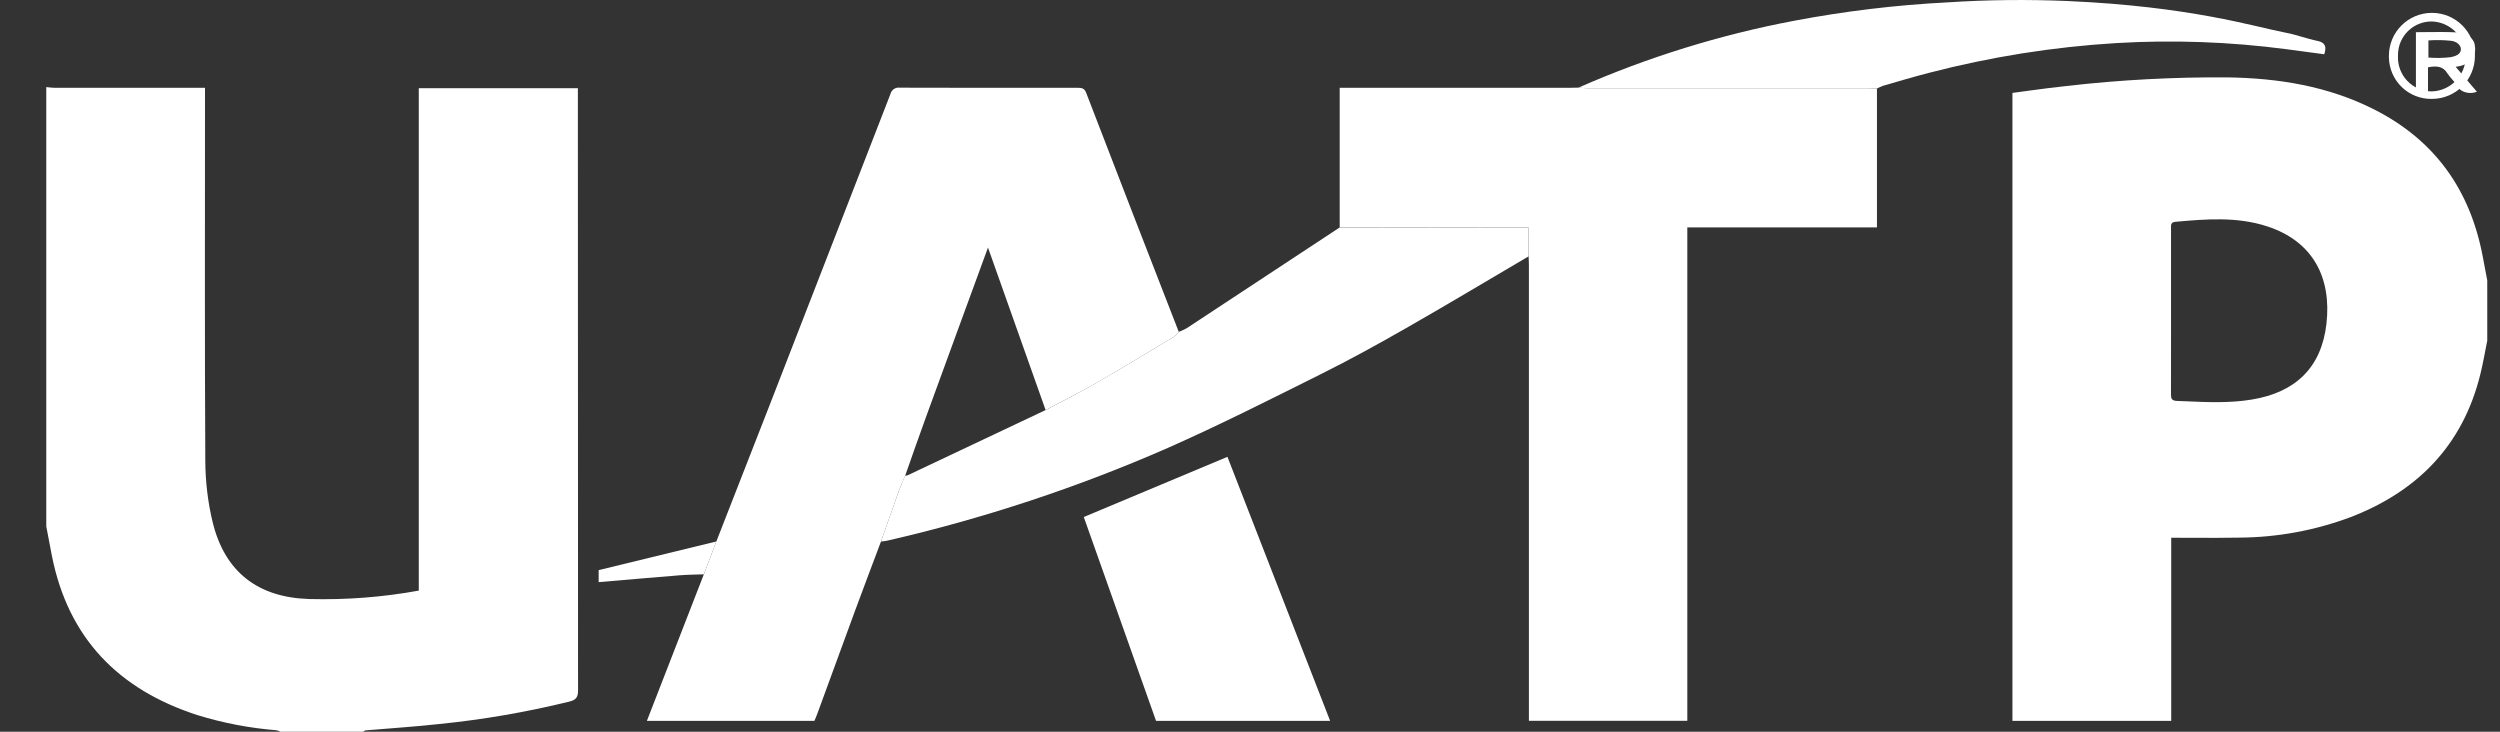
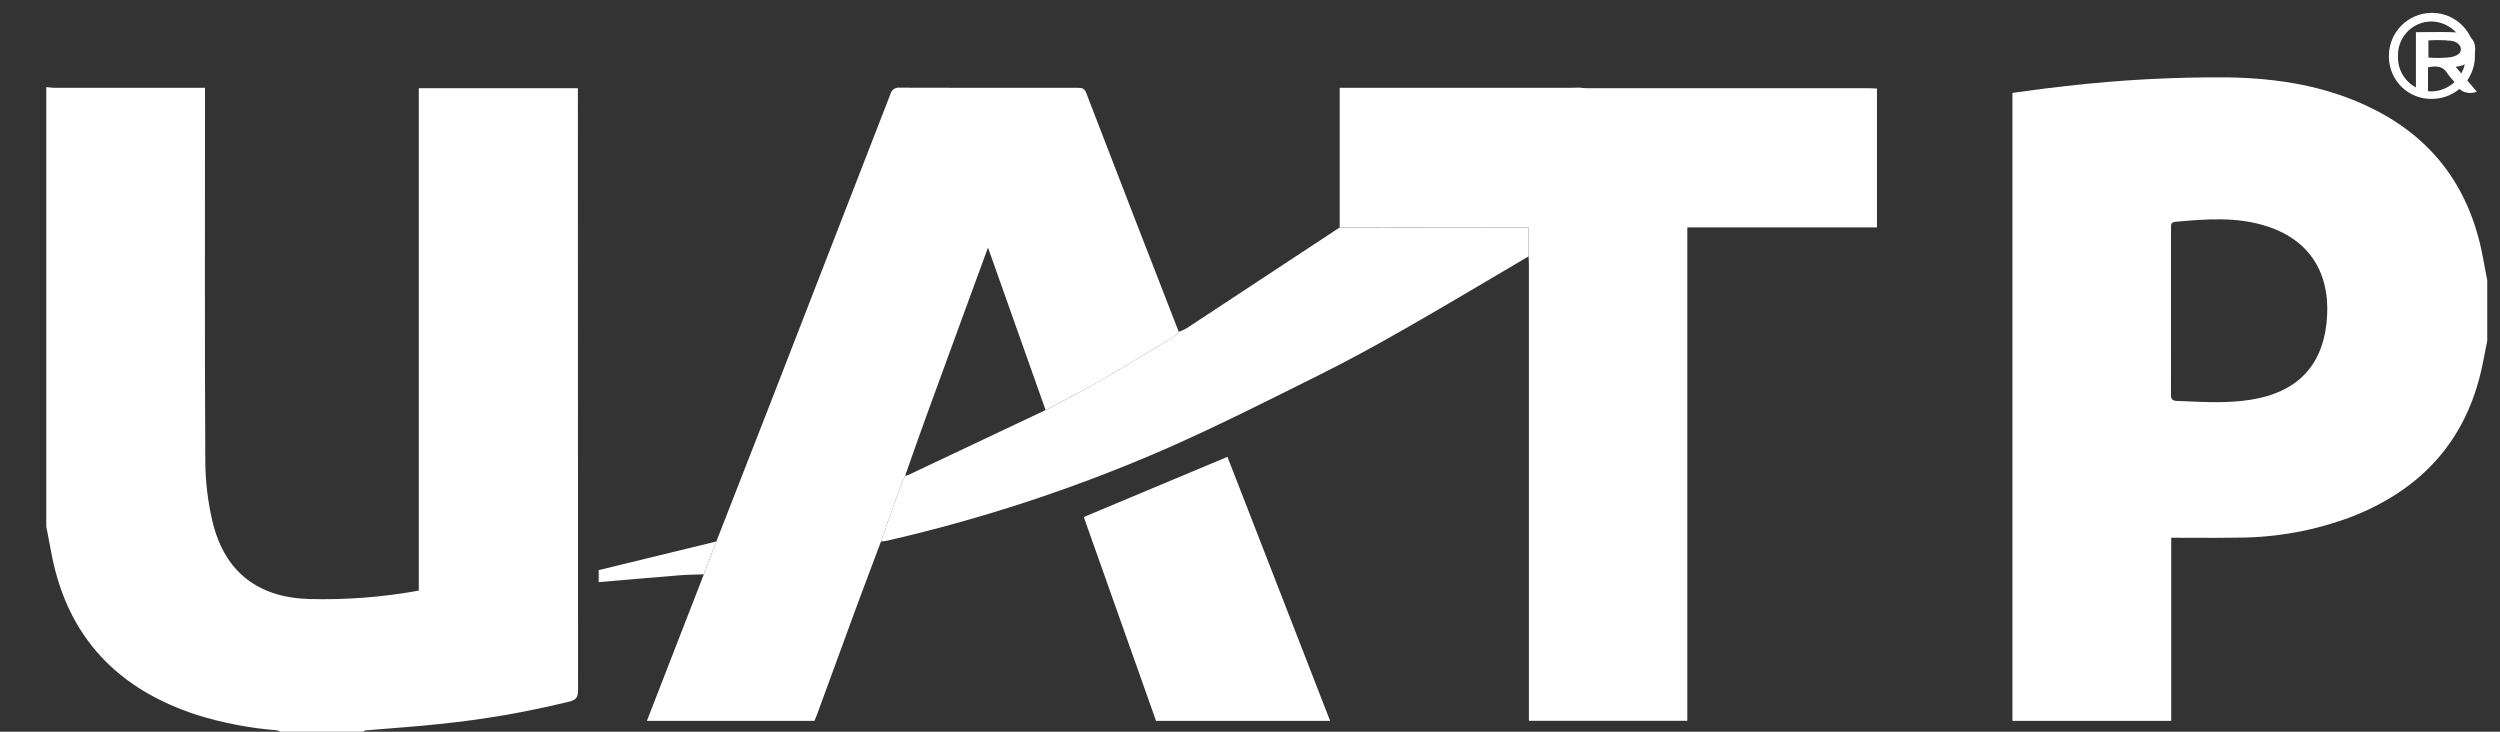
<svg xmlns="http://www.w3.org/2000/svg" width="41" height="12" viewBox="0 0 41 12" fill="none">
  <rect x="0" y="0" width="41" height="12" fill="#333333" stroke="none" />
  <path d="M0.759 1.428C0.803 1.432 0.848 1.44 0.892 1.44C1.668 1.441 2.443 1.441 3.219 1.44H3.362V1.586C3.362 3.579 3.356 5.572 3.367 7.564C3.369 7.902 3.409 8.238 3.488 8.566C3.688 9.382 4.231 9.799 5.071 9.824C5.673 9.84 6.275 9.794 6.868 9.686V1.446H9.477V1.582C9.477 4.828 9.478 8.075 9.48 11.322C9.48 11.434 9.447 11.478 9.342 11.505C8.638 11.678 7.923 11.802 7.202 11.874C6.8 11.919 6.397 11.943 5.995 11.978C5.982 11.979 5.97 11.992 5.957 12H4.596C4.577 11.989 4.556 11.981 4.534 11.976C4.094 11.941 3.66 11.858 3.239 11.728C1.944 11.31 1.117 10.465 0.85 9.11C0.819 8.951 0.789 8.792 0.759 8.633V1.428Z" fill="white" />
  <path fill-rule="evenodd" clip-rule="evenodd" d="M40.764 5.725C40.773 5.679 40.782 5.633 40.791 5.587V4.597C40.783 4.555 40.775 4.514 40.767 4.472C40.75 4.384 40.733 4.295 40.717 4.207C40.511 3.117 39.935 2.301 38.938 1.796C38.179 1.411 37.363 1.281 36.523 1.269C35.645 1.263 34.767 1.31 33.895 1.41C33.69 1.431 33.486 1.459 33.282 1.486C33.189 1.499 33.096 1.512 33.004 1.524V11.822H35.608V8.819C35.728 8.819 35.848 8.819 35.966 8.82C36.225 8.821 36.479 8.822 36.733 8.817C37.352 8.812 37.966 8.699 38.547 8.482C39.698 8.039 40.445 7.238 40.706 6.014C40.727 5.918 40.745 5.822 40.764 5.725ZM35.605 5.422C35.605 5.316 35.605 5.211 35.605 5.105V3.757C35.605 3.75 35.605 3.744 35.605 3.737C35.603 3.691 35.602 3.645 35.673 3.638C36.178 3.592 36.684 3.551 37.178 3.711C37.942 3.958 38.238 4.564 38.154 5.308C38.073 6.024 37.65 6.435 36.928 6.553C36.569 6.612 36.21 6.597 35.85 6.581C35.799 6.579 35.748 6.577 35.696 6.575C35.605 6.571 35.604 6.521 35.604 6.453C35.605 6.109 35.605 5.766 35.605 5.422Z" fill="white" />
-   <path d="M25.889 1.436C27.023 0.938 28.21 0.57 29.427 0.34C30.256 0.183 31.094 0.082 31.937 0.039C32.593 -0.004 33.251 -0.011 33.909 0.017C35.927 0.106 36.96 0.435 37.489 0.537C37.669 0.571 37.829 0.635 38.003 0.67C38.136 0.697 38.158 0.765 38.118 0.89C37.912 0.862 37.704 0.835 37.498 0.807C36.57 0.685 35.633 0.651 34.699 0.707C33.666 0.77 32.643 0.933 31.642 1.193C31.387 1.258 31.135 1.334 30.881 1.407C30.847 1.42 30.814 1.435 30.782 1.452C30.725 1.45 30.667 1.446 30.609 1.446H26.023C25.978 1.446 25.933 1.44 25.889 1.437" fill="white" />
  <path d="M25.889 1.436C25.933 1.44 25.978 1.446 26.023 1.446C27.552 1.446 29.08 1.446 30.609 1.446C30.667 1.446 30.724 1.45 30.782 1.452V3.729H27.672V11.821H25.074V11.678C25.074 9.236 25.074 6.794 25.074 4.352C25.074 4.303 25.071 4.253 25.069 4.204V3.733H24.903L21.971 3.729V1.44H25.741C25.79 1.44 25.839 1.438 25.889 1.437" fill="white" />
  <path d="M14.448 8.881C14.308 9.254 14.167 9.626 14.029 9.999C13.819 10.569 13.611 11.141 13.402 11.711C13.388 11.75 13.371 11.787 13.356 11.822H10.609C10.922 11.016 11.232 10.217 11.543 9.419C11.611 9.239 11.679 9.06 11.748 8.88C12.046 8.119 12.343 7.357 12.641 6.595C13.296 4.911 13.951 3.226 14.604 1.54C14.621 1.472 14.687 1.428 14.756 1.438C15.725 1.442 16.694 1.44 17.663 1.44C17.731 1.44 17.782 1.439 17.814 1.524C18.317 2.831 18.823 4.138 19.332 5.443C19.307 5.474 19.279 5.502 19.248 5.526C18.832 5.776 18.417 6.029 17.996 6.272C17.718 6.431 17.431 6.574 17.148 6.725C16.836 5.845 16.524 4.964 16.203 4.06C15.86 4.999 15.525 5.908 15.194 6.818C15.074 7.146 14.96 7.475 14.844 7.804C14.81 7.886 14.772 7.966 14.742 8.049C14.643 8.326 14.546 8.604 14.448 8.881" fill="white" />
  <path d="M17.148 6.725C17.431 6.575 17.718 6.431 17.995 6.271C18.416 6.029 18.831 5.776 19.247 5.526C19.279 5.502 19.307 5.474 19.331 5.443C19.377 5.426 19.421 5.406 19.463 5.382C20.3 4.832 21.135 4.281 21.971 3.73L24.902 3.734H25.069V4.204C24.401 4.596 23.737 4.995 23.064 5.379C22.602 5.643 22.135 5.901 21.658 6.138C20.83 6.551 20.004 6.969 19.159 7.343C17.672 7.995 16.128 8.505 14.546 8.868C14.514 8.875 14.481 8.877 14.448 8.881C14.546 8.604 14.642 8.326 14.742 8.049C14.772 7.966 14.809 7.885 14.843 7.803C14.859 7.801 14.875 7.798 14.891 7.792C15.643 7.437 16.395 7.081 17.148 6.725" fill="white" />
  <path d="M18.959 11.822L17.774 8.479L20.13 7.492C20.689 8.928 21.25 10.371 21.814 11.822L18.959 11.822Z" fill="white" />
  <path d="M11.748 8.88C11.68 9.06 11.611 9.239 11.543 9.419C11.41 9.424 11.276 9.424 11.144 9.435C10.705 9.47 10.267 9.509 9.818 9.547V9.35L11.748 8.88" fill="white" />
  <path fill-rule="evenodd" clip-rule="evenodd" d="M39.882 0.211C39.492 0.212 39.177 0.528 39.178 0.918H39.178V0.944C39.182 1.127 39.258 1.302 39.39 1.429C39.522 1.556 39.7 1.626 39.883 1.622H39.885C40.275 1.621 40.59 1.305 40.589 0.915C40.588 0.525 40.272 0.21 39.882 0.211ZM39.48 1.327C39.375 1.217 39.32 1.069 39.327 0.917H39.327V0.894C39.332 0.59 39.581 0.348 39.885 0.352C40.194 0.364 40.438 0.618 40.437 0.927C40.437 1.236 40.191 1.489 39.883 1.499C39.731 1.499 39.585 1.437 39.48 1.327Z" fill="white" />
  <path fill-rule="evenodd" clip-rule="evenodd" d="M40.273 1.096C40.366 1.205 40.454 1.308 40.541 1.411C40.568 1.442 40.594 1.473 40.621 1.504C40.569 1.526 40.508 1.531 40.45 1.518C40.394 1.506 40.345 1.477 40.317 1.438C40.31 1.428 40.304 1.418 40.299 1.407C40.276 1.371 40.247 1.337 40.217 1.304C40.187 1.269 40.156 1.234 40.133 1.197C40.069 1.094 39.971 1.073 39.819 1.104V1.513H39.621V0.528C39.688 0.528 39.754 0.527 39.819 0.526C39.969 0.525 40.115 0.523 40.26 0.53C40.433 0.524 40.579 0.623 40.588 0.752V0.755C40.606 0.845 40.575 0.936 40.503 1.009C40.481 1.026 40.456 1.041 40.429 1.054C40.402 1.067 40.373 1.076 40.342 1.084C40.319 1.089 40.296 1.093 40.273 1.096ZM40.191 0.938C40.071 0.952 39.948 0.954 39.826 0.944L39.826 0.663C39.95 0.654 40.075 0.656 40.197 0.669C40.288 0.679 40.356 0.737 40.359 0.805C40.359 0.895 40.263 0.923 40.191 0.938Z" fill="white" />
</svg>